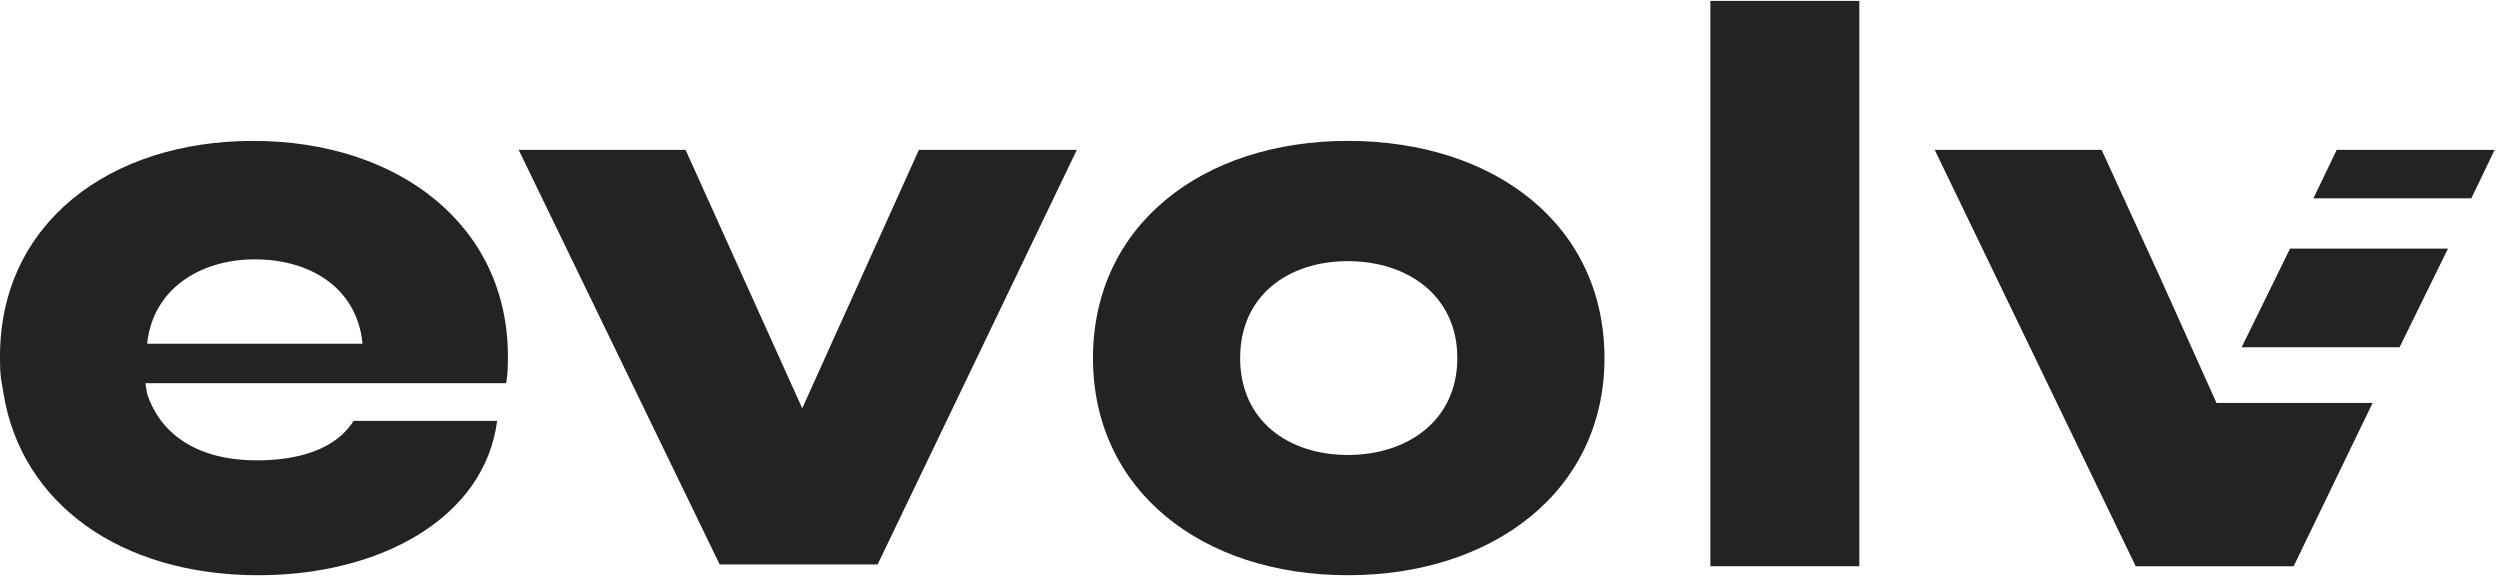
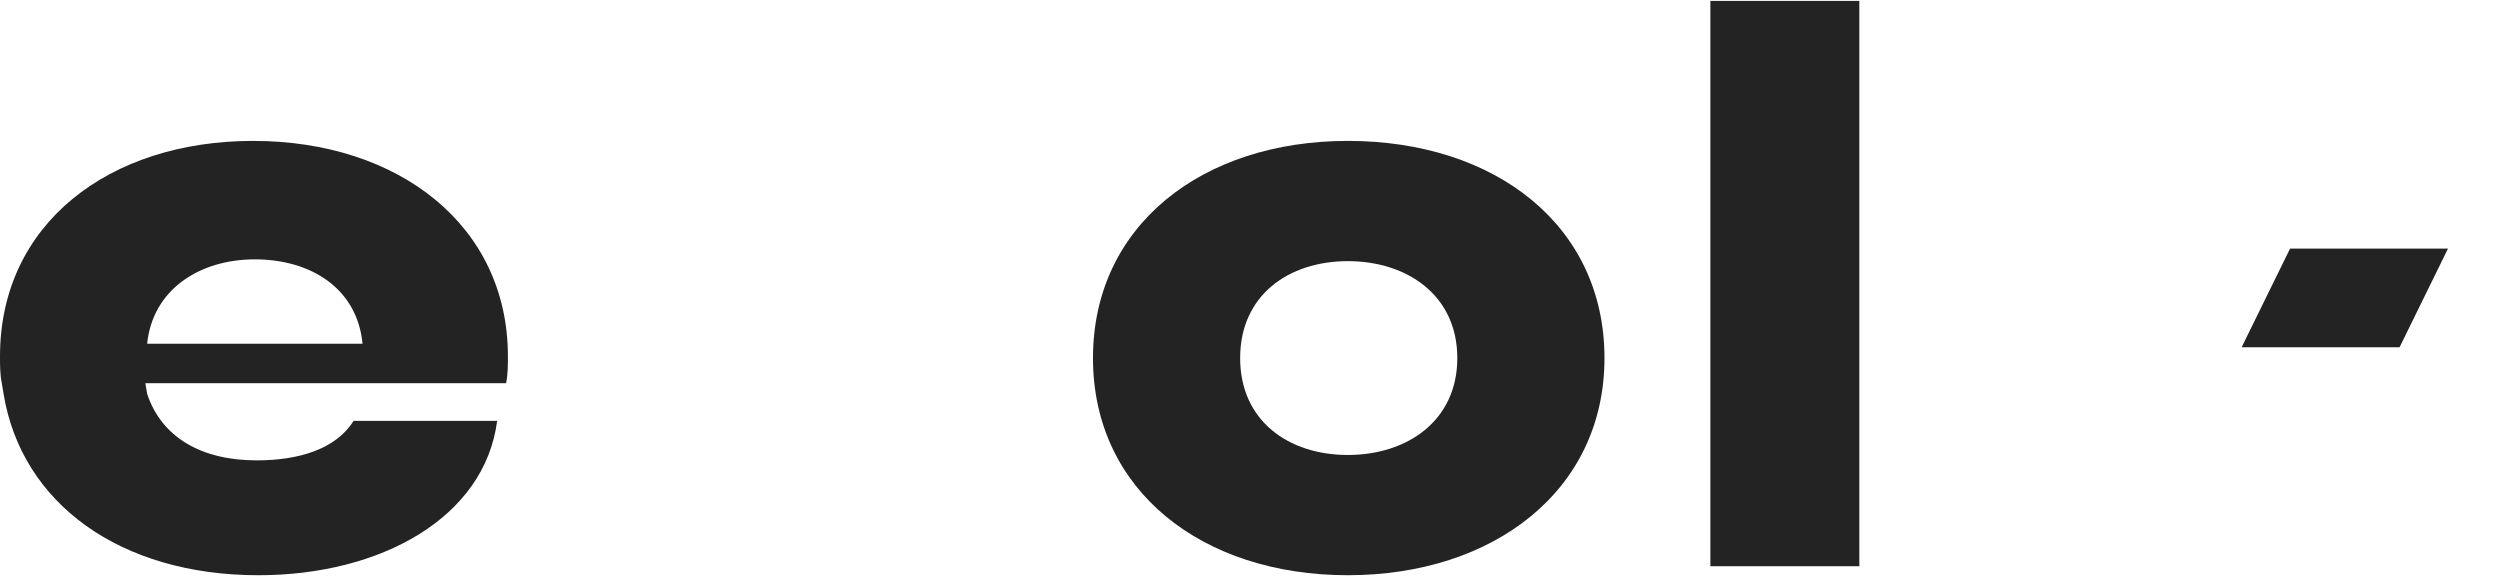
<svg xmlns="http://www.w3.org/2000/svg" fill="none" height="258" viewBox="0 0 1110 258" width="1110">
  <g fill="#232323">
    <path d="m825.543.398h-66.139v251.01h66.139z" />
    <path d="m598.438 202.01c-26.296 0-47.811-15.14-47.811-43.03s21.515-43.03 47.811-43.03 48.608 15.14 48.608 43.03-22.312 43.03-48.608 43.03zm0-139.45c-64.545 0-113.154 37.453-113.154 96.419s48.609 96.42 113.154 96.42 113.95-37.453 113.95-96.42-48.608-96.419-113.95-96.419z" />
    <path d="m225.51 158.183c0-58.17-48.608-95.623-113.153-95.623-63.749 0-112.357 36.655-112.357 95.623 0 3.984 0 7.969.797 11.953l.797 4.781c7.969 48.608 51.796 80.483 113.153 80.483 54.186 0 100.404-25.5 105.982-68.53h-63.748c-7.969 12.75-24.703 17.531-43.031 17.531-24.702 0-42.233-10.359-48.608-29.484l-.797-4.781h145.028 15.14c.797-3.984.797-7.969.797-11.953zm-160.168-5.578c2.39-23.905 23.109-37.452 47.811-37.452 24.703 0 45.421 12.75 47.812 37.452z" />
-     <path d="m356.193 181.292-51.795-114.747h-74.108l89.248 184.074h70.123l88.451-184.074h-70.123z" />
-     <path d="m1037.5 66.545-10.35 21.515h70.12l10.36-21.515z" />
    <path d="m995.272 154.2h70.128l21.51-43.827h-70.12z" />
-     <path d="m959.415 123.919-26.297-57.374h-74.107l89.248 184.87h68.531 1.59l35.06-72.513h-69.323z" />
  </g>
</svg>